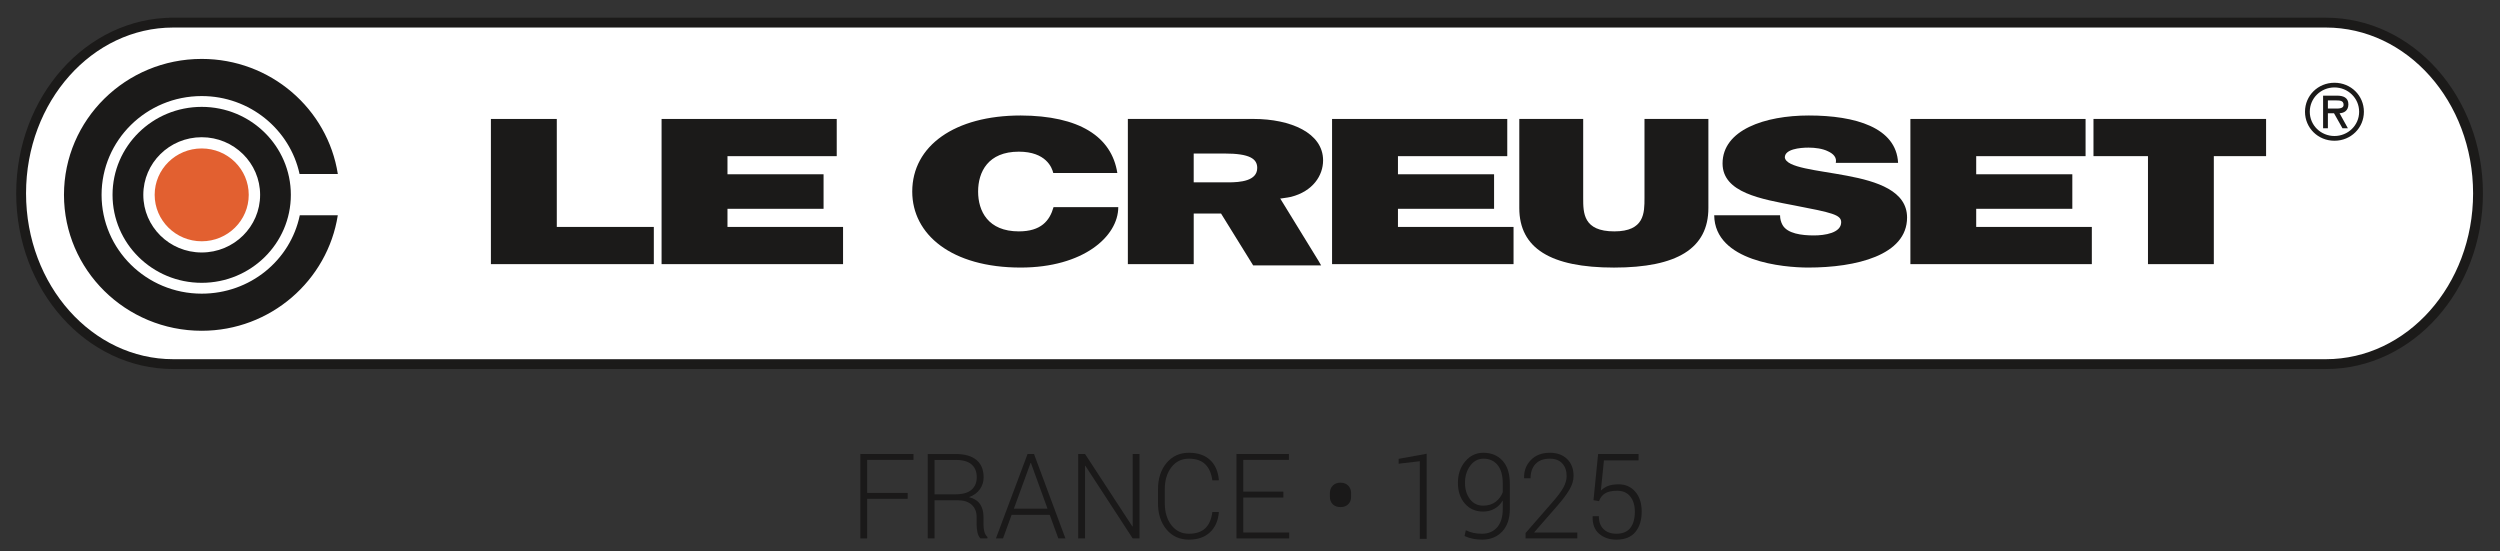
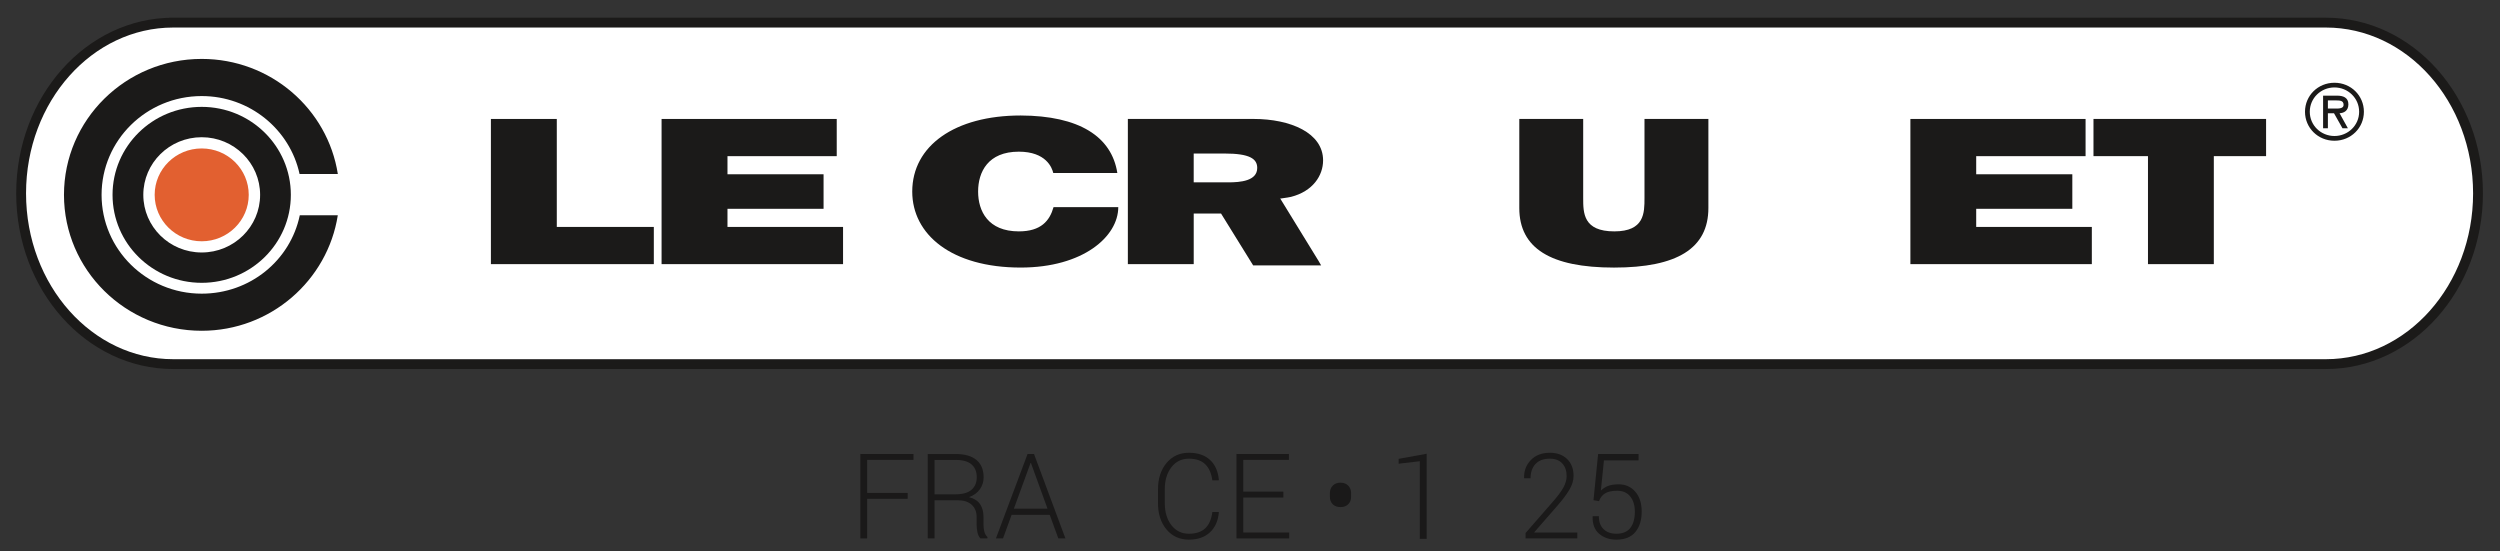
<svg xmlns="http://www.w3.org/2000/svg" width="127px" height="28px" viewBox="0 0 127 28" version="1.1">
  <rect x="0" y="0" width="127" height="28" fill="#333333" stroke="none" />
  <title>LOGO 1925</title>
  <desc>Created with Sketch.</desc>
  <g id="Symbols" stroke="none" stroke-width="1" fill="none" fill-rule="evenodd">
    <g id="320-/-header" transform="translate(-97, -37)">
      <g id="header" transform="translate(0, 28)">
        <g id="LOGO-1925" transform="translate(98, 10)">
          <g>
            <g id="france-1925" transform="translate(42.706, 22)" fill="#1A1919">
              <polygon id="Fill-24" points="2.403 2.34 0.346 2.34 0.346 4.352 1.13686838e-13 4.352 1.13686838e-13 0.062 2.699 0.062 2.699 0.362 0.346 0.362 0.346 2.039 2.403 2.039" />
              <path d="M3.769,2.413 L3.769,4.352 L3.423,4.352 L3.423,0.065 L4.856,0.065 C5.309,0.065 5.657,0.166 5.899,0.367 C6.141,0.569 6.262,0.862 6.262,1.249 C6.262,1.477 6.197,1.681 6.067,1.861 C5.937,2.041 5.754,2.172 5.518,2.254 C5.78,2.321 5.968,2.441 6.083,2.613 C6.199,2.784 6.256,3 6.256,3.259 L6.256,3.663 C6.256,3.796 6.271,3.916 6.303,4.023 C6.334,4.128 6.385,4.215 6.457,4.282 L6.457,4.352 L6.102,4.352 C6.03,4.282 5.98,4.182 5.951,4.055 C5.922,3.927 5.907,3.794 5.907,3.657 L5.907,3.265 C5.907,3.002 5.824,2.794 5.656,2.642 C5.488,2.49 5.254,2.413 4.955,2.413 L3.769,2.413 Z M3.769,2.112 L4.812,2.112 C5.194,2.112 5.472,2.035 5.649,1.878 C5.825,1.722 5.913,1.512 5.913,1.246 C5.913,0.963 5.826,0.746 5.65,0.594 C5.475,0.442 5.211,0.365 4.856,0.365 L3.769,0.365 L3.769,2.112 Z" id="Fill-25" />
              <path d="M9.621,3.156 L7.683,3.156 L7.247,4.352 L6.887,4.352 L8.494,0.062 L8.822,0.062 L10.417,4.352 L10.057,4.352 L9.621,3.156 Z M7.799,2.841 L9.508,2.841 L8.665,0.519 L8.647,0.519 L7.799,2.841 Z" id="Fill-26" />
-               <polygon id="Fill-27" points="14.181 4.352 13.835 4.352 11.432 0.663 11.414 0.666 11.414 4.352 11.066 4.352 11.066 0.062 11.414 0.062 13.818 3.745 13.835 3.742 13.835 0.062 14.181 0.062" />
              <path d="M18.206,3.011 L18.212,3.029 C18.175,3.46 18.023,3.798 17.758,4.044 C17.492,4.291 17.137,4.414 16.692,4.414 C16.221,4.414 15.841,4.242 15.553,3.897 C15.264,3.552 15.12,3.106 15.12,2.558 L15.12,1.859 C15.12,1.314 15.264,0.867 15.553,0.52 C15.841,0.174 16.221,-6.11066753e-13 16.692,-6.11066753e-13 C17.141,-6.11066753e-13 17.497,0.121 17.761,0.362 C18.024,0.604 18.175,0.944 18.212,1.382 L18.206,1.4 L17.88,1.4 C17.834,1.044 17.713,0.772 17.518,0.583 C17.324,0.395 17.048,0.301 16.692,0.301 C16.321,0.301 16.025,0.446 15.801,0.736 C15.577,1.027 15.465,1.399 15.465,1.852 L15.465,2.556 C15.465,3.015 15.577,3.39 15.801,3.679 C16.025,3.968 16.321,4.114 16.692,4.114 C17.048,4.114 17.324,4.021 17.52,3.838 C17.715,3.653 17.835,3.378 17.88,3.011 L18.206,3.011 Z" id="Fill-28" />
              <polygon id="Fill-29" points="21.489 2.275 19.452 2.275 19.452 4.052 21.785 4.052 21.785 4.352 19.107 4.352 19.107 0.062 21.771 0.062 21.771 0.362 19.452 0.362 19.452 1.974 21.489 1.974" />
              <path d="M23.852,2.048 C23.852,1.895 23.901,1.768 23.998,1.669 C24.096,1.57 24.227,1.52 24.389,1.52 C24.554,1.52 24.685,1.57 24.783,1.669 C24.881,1.768 24.93,1.895 24.93,2.048 L24.93,2.239 C24.93,2.395 24.881,2.52 24.783,2.617 C24.685,2.713 24.555,2.761 24.392,2.761 C24.228,2.761 24.096,2.713 23.998,2.617 C23.901,2.52 23.852,2.395 23.852,2.239 L23.852,2.048 Z" id="Fill-30" />
              <polygon id="Fill-31" points="28.769 4.373 28.42 4.373 28.42 0.43 27.345 0.557 27.345 0.309 28.769 0.05" />
-               <path d="M31.582,4.114 C31.903,4.114 32.159,4.005 32.349,3.788 C32.539,3.57 32.634,3.258 32.634,2.853 L32.634,2.422 C32.531,2.603 32.393,2.743 32.219,2.841 C32.047,2.939 31.853,2.988 31.64,2.988 C31.255,2.988 30.944,2.853 30.709,2.581 C30.473,2.31 30.356,1.96 30.356,1.529 C30.356,1.095 30.479,0.732 30.726,0.439 C30.973,0.147 31.279,0 31.643,0 C32.052,0 32.379,0.135 32.625,0.405 C32.871,0.675 32.994,1.068 32.994,1.582 L32.994,2.847 C32.994,3.344 32.864,3.729 32.605,4.003 C32.345,4.277 32.004,4.414 31.582,4.414 C31.43,4.414 31.28,4.399 31.127,4.37 C30.975,4.34 30.83,4.294 30.693,4.232 L30.757,3.936 C30.888,4 31.019,4.044 31.148,4.072 C31.277,4.1 31.421,4.114 31.582,4.114 M31.64,2.687 C31.892,2.687 32.102,2.622 32.272,2.492 C32.441,2.361 32.562,2.2 32.634,2.007 L32.634,1.555 C32.634,1.148 32.546,0.838 32.371,0.623 C32.195,0.408 31.958,0.301 31.657,0.301 C31.385,0.301 31.159,0.42 30.982,0.66 C30.804,0.899 30.716,1.188 30.716,1.528 C30.716,1.858 30.799,2.133 30.966,2.355 C31.133,2.576 31.357,2.687 31.64,2.687" id="Fill-32" />
              <path d="M36.42,4.352 L33.793,4.352 L33.793,4.078 L35.179,2.487 C35.435,2.195 35.616,1.949 35.722,1.752 C35.827,1.555 35.879,1.365 35.879,1.185 C35.879,0.917 35.806,0.703 35.657,0.542 C35.509,0.381 35.299,0.301 35.028,0.301 C34.707,0.301 34.463,0.391 34.296,0.572 C34.129,0.752 34.046,0.994 34.046,1.297 L33.723,1.297 L33.717,1.279 C33.708,0.921 33.822,0.619 34.061,0.371 C34.299,0.124 34.621,0 35.028,0 C35.393,0 35.684,0.106 35.903,0.318 C36.121,0.531 36.231,0.815 36.231,1.173 C36.231,1.409 36.158,1.648 36.012,1.89 C35.865,2.133 35.662,2.404 35.4,2.702 L34.235,4.037 L34.241,4.051 L36.42,4.051 L36.42,4.352 Z" id="Fill-33" />
              <path d="M37.243,2.41 L37.478,0.062 L39.533,0.062 L39.533,0.389 L37.774,0.389 L37.618,1.918 C37.724,1.82 37.841,1.744 37.969,1.691 C38.097,1.638 38.27,1.609 38.489,1.603 C38.85,1.597 39.14,1.72 39.361,1.972 C39.582,2.223 39.692,2.561 39.692,2.985 C39.692,3.419 39.585,3.766 39.371,4.025 C39.157,4.285 38.835,4.414 38.405,4.414 C38.056,4.414 37.766,4.315 37.533,4.118 C37.3,3.92 37.189,3.628 37.199,3.241 L37.205,3.224 L37.516,3.224 C37.516,3.512 37.597,3.731 37.758,3.884 C37.92,4.037 38.136,4.114 38.405,4.114 C38.719,4.114 38.954,4.018 39.11,3.825 C39.265,3.633 39.344,3.354 39.344,2.989 C39.344,2.67 39.265,2.413 39.11,2.22 C38.954,2.027 38.735,1.93 38.454,1.93 C38.183,1.93 37.977,1.974 37.834,2.062 C37.691,2.148 37.588,2.281 37.524,2.458 L37.243,2.41 Z" id="Fill-34" />
            </g>
            <g id="logo">
              <path d="M7.59,0.149 L117.156,0.149 C121.423,0.149 124.883,4.03 124.883,8.823 C124.883,13.615 121.423,17.497 117.156,17.497 L7.798,17.497 C3.534,17.497 0.073,13.615 0.073,8.823 C0.073,4.03 3.534,0.149 7.798,0.149 L7.59,0.149 Z" id="Stroke-95" stroke="#1B1A19" stroke-width="0.5" fill="#FFFFFF" />
              <path d="M16.16,9.936 C15.642,13.246 12.745,15.803 9.246,15.803 C5.382,15.803 2.25,12.71 2.25,8.898 C2.25,5.084 5.382,1.993 9.246,1.993 C12.745,1.993 15.643,4.53 16.162,7.839 L14.218,7.839 C13.728,5.575 11.686,3.88 9.246,3.88 C6.436,3.88 4.16,6.127 4.16,8.898 C4.16,11.668 6.436,13.918 9.246,13.918 C11.705,13.918 13.754,12.224 14.229,9.936 L16.16,9.936 Z" id="Fill-97" fill="#1B1A19" />
              <path d="M9.246,11.257 C10.566,11.257 11.636,10.198 11.636,8.897 C11.636,7.595 10.566,6.541 9.246,6.541 C7.928,6.541 6.857,7.595 6.857,8.897 C6.857,10.198 7.928,11.257 9.246,11.257" id="Fill-99" fill="#E26030" />
              <path d="M9.246,11.826 C7.607,11.826 6.28,10.514 6.28,8.898 C6.28,7.282 7.607,5.971 9.246,5.971 C10.885,5.971 12.214,7.282 12.214,8.898 C12.214,10.514 10.885,11.826 9.246,11.826 M9.246,4.429 C6.744,4.429 4.717,6.43 4.717,8.898 C4.717,11.368 6.744,13.367 9.246,13.367 C11.746,13.367 13.775,11.368 13.775,8.898 C13.775,6.43 11.746,4.429 9.246,4.429" id="Fill-100" fill="#1B1A19" />
              <path d="M117.257,4.101 L117.257,4.513 L117.514,4.513 C117.743,4.513 118.054,4.548 118.054,4.323 C118.054,4.115 117.876,4.101 117.675,4.101 L117.257,4.101 Z M118.273,5.516 L117.998,5.516 L117.567,4.753 L117.257,4.753 L117.257,5.516 L117.013,5.516 L117.013,3.859 L117.72,3.859 C118.024,3.859 118.298,3.95 118.298,4.298 C118.298,4.625 118.073,4.743 117.85,4.753 L118.273,5.516 Z M116.337,4.677 C116.337,5.372 116.906,5.909 117.59,5.909 C118.273,5.909 118.844,5.372 118.844,4.677 C118.844,3.98 118.273,3.442 117.59,3.442 C116.906,3.442 116.337,3.98 116.337,4.677 L116.337,4.677 Z M116.094,4.677 C116.094,3.856 116.753,3.204 117.59,3.204 C118.427,3.204 119.086,3.856 119.086,4.677 C119.086,5.496 118.427,6.15 117.59,6.15 C116.753,6.15 116.094,5.496 116.094,4.677 L116.094,4.677 Z" id="Fill-101" fill="#1B1A19" />
              <polygon id="Fill-102" fill="#1B1A19" points="27.285 5.043 23.938 5.043 23.938 12.418 32.214 12.418 32.214 10.528 27.285 10.528" />
              <polygon id="Fill-103" fill="#1B1A19" points="35.956 9.607 40.837 9.607 40.837 7.853 35.956 7.853 35.956 6.933 41.506 6.933 41.506 5.043 32.608 5.043 32.608 12.418 41.827 12.418 41.827 10.528 35.956 10.528" />
-               <polygon id="Fill-104" fill="#1B1A19" points="70.016 9.607 74.899 9.607 74.899 7.853 70.016 7.853 70.016 6.933 75.569 6.933 75.569 5.043 66.669 5.043 66.669 12.418 75.888 12.418 75.888 10.528 70.016 10.528" />
              <polygon id="Fill-105" fill="#1B1A19" points="99.391 9.607 104.274 9.607 104.274 7.853 99.391 7.853 99.391 6.933 104.947 6.933 104.947 5.043 96.048 5.043 96.048 12.418 105.265 12.418 105.265 10.528 99.391 10.528" />
              <path d="M50.756,10.754 C49.19,10.754 48.688,9.722 48.688,8.731 C48.688,7.737 49.19,6.705 50.756,6.705 C52.141,6.705 52.445,7.521 52.506,7.79 L55.761,7.79 C55.473,5.94 53.828,4.878 50.849,4.867 C47.501,4.867 45.342,6.408 45.342,8.731 C45.342,10.909 47.333,12.592 50.849,12.592 C54.028,12.592 55.808,11.011 55.808,9.522 L52.52,9.522 C52.323,10.219 51.882,10.754 50.756,10.754" id="Fill-106" fill="#1B1A19" />
              <path d="M82.54,9.062 C82.54,9.815 82.54,10.754 81.007,10.754 C79.426,10.754 79.426,9.815 79.426,9.062 L79.426,5.043 L76.18,5.043 L76.18,9.567 C76.18,11.612 77.774,12.593 80.991,12.593 C84.207,12.593 85.786,11.612 85.786,9.567 L85.786,5.043 L82.54,5.043 L82.54,9.062 Z" id="Fill-107" fill="#1B1A19" />
-               <path d="M92.821,7.926 C91.286,7.636 89.732,7.522 89.669,6.996 C89.669,6.581 90.416,6.499 90.873,6.499 C91.207,6.499 91.59,6.549 91.861,6.685 C92.135,6.811 92.318,6.996 92.258,7.273 L95.423,7.273 C95.332,5.476 93.247,4.867 90.887,4.867 C88.653,4.867 86.506,5.6 86.506,7.304 C86.506,8.792 88.471,9.112 90.187,9.442 C92.061,9.804 92.532,9.908 92.532,10.289 C92.532,10.837 91.695,10.96 91.147,10.96 C90.523,10.96 89.794,10.868 89.55,10.424 C89.475,10.289 89.427,10.124 89.427,9.937 L86.082,9.937 C86.11,12.295 89.626,12.592 90.858,12.592 C93.277,12.592 95.879,11.973 95.879,10.051 C95.879,8.696 94.357,8.214 92.821,7.926" id="Fill-108" fill="#1B1A19" />
              <polygon id="Fill-109" fill="#1B1A19" points="105.349 5.042 105.349 6.932 108.117 6.932 108.117 12.418 111.462 12.418 111.462 6.932 114.117 6.932 114.117 5.042" />
              <path d="M61.392,8.264 L59.64,8.264 L59.64,6.799 L61.209,6.799 C62.484,6.799 62.867,7.065 62.867,7.531 C62.867,8.193 62.014,8.264 61.392,8.264 L61.392,8.264 Z M64.035,9.084 L64.083,9.082 C64.292,9.061 64.586,9 64.586,9 C65.695,8.717 66.213,7.916 66.213,7.148 C66.213,5.754 64.571,5.042 62.669,5.042 L56.295,5.042 L56.295,12.418 L59.641,12.418 L59.641,9.847 L61.029,9.847 L62.661,12.483 L66.114,12.483 L65.991,12.269 L64.035,9.084 Z" id="Fill-110" fill="#1B1A19" />
            </g>
          </g>
        </g>
      </g>
    </g>
  </g>
</svg>